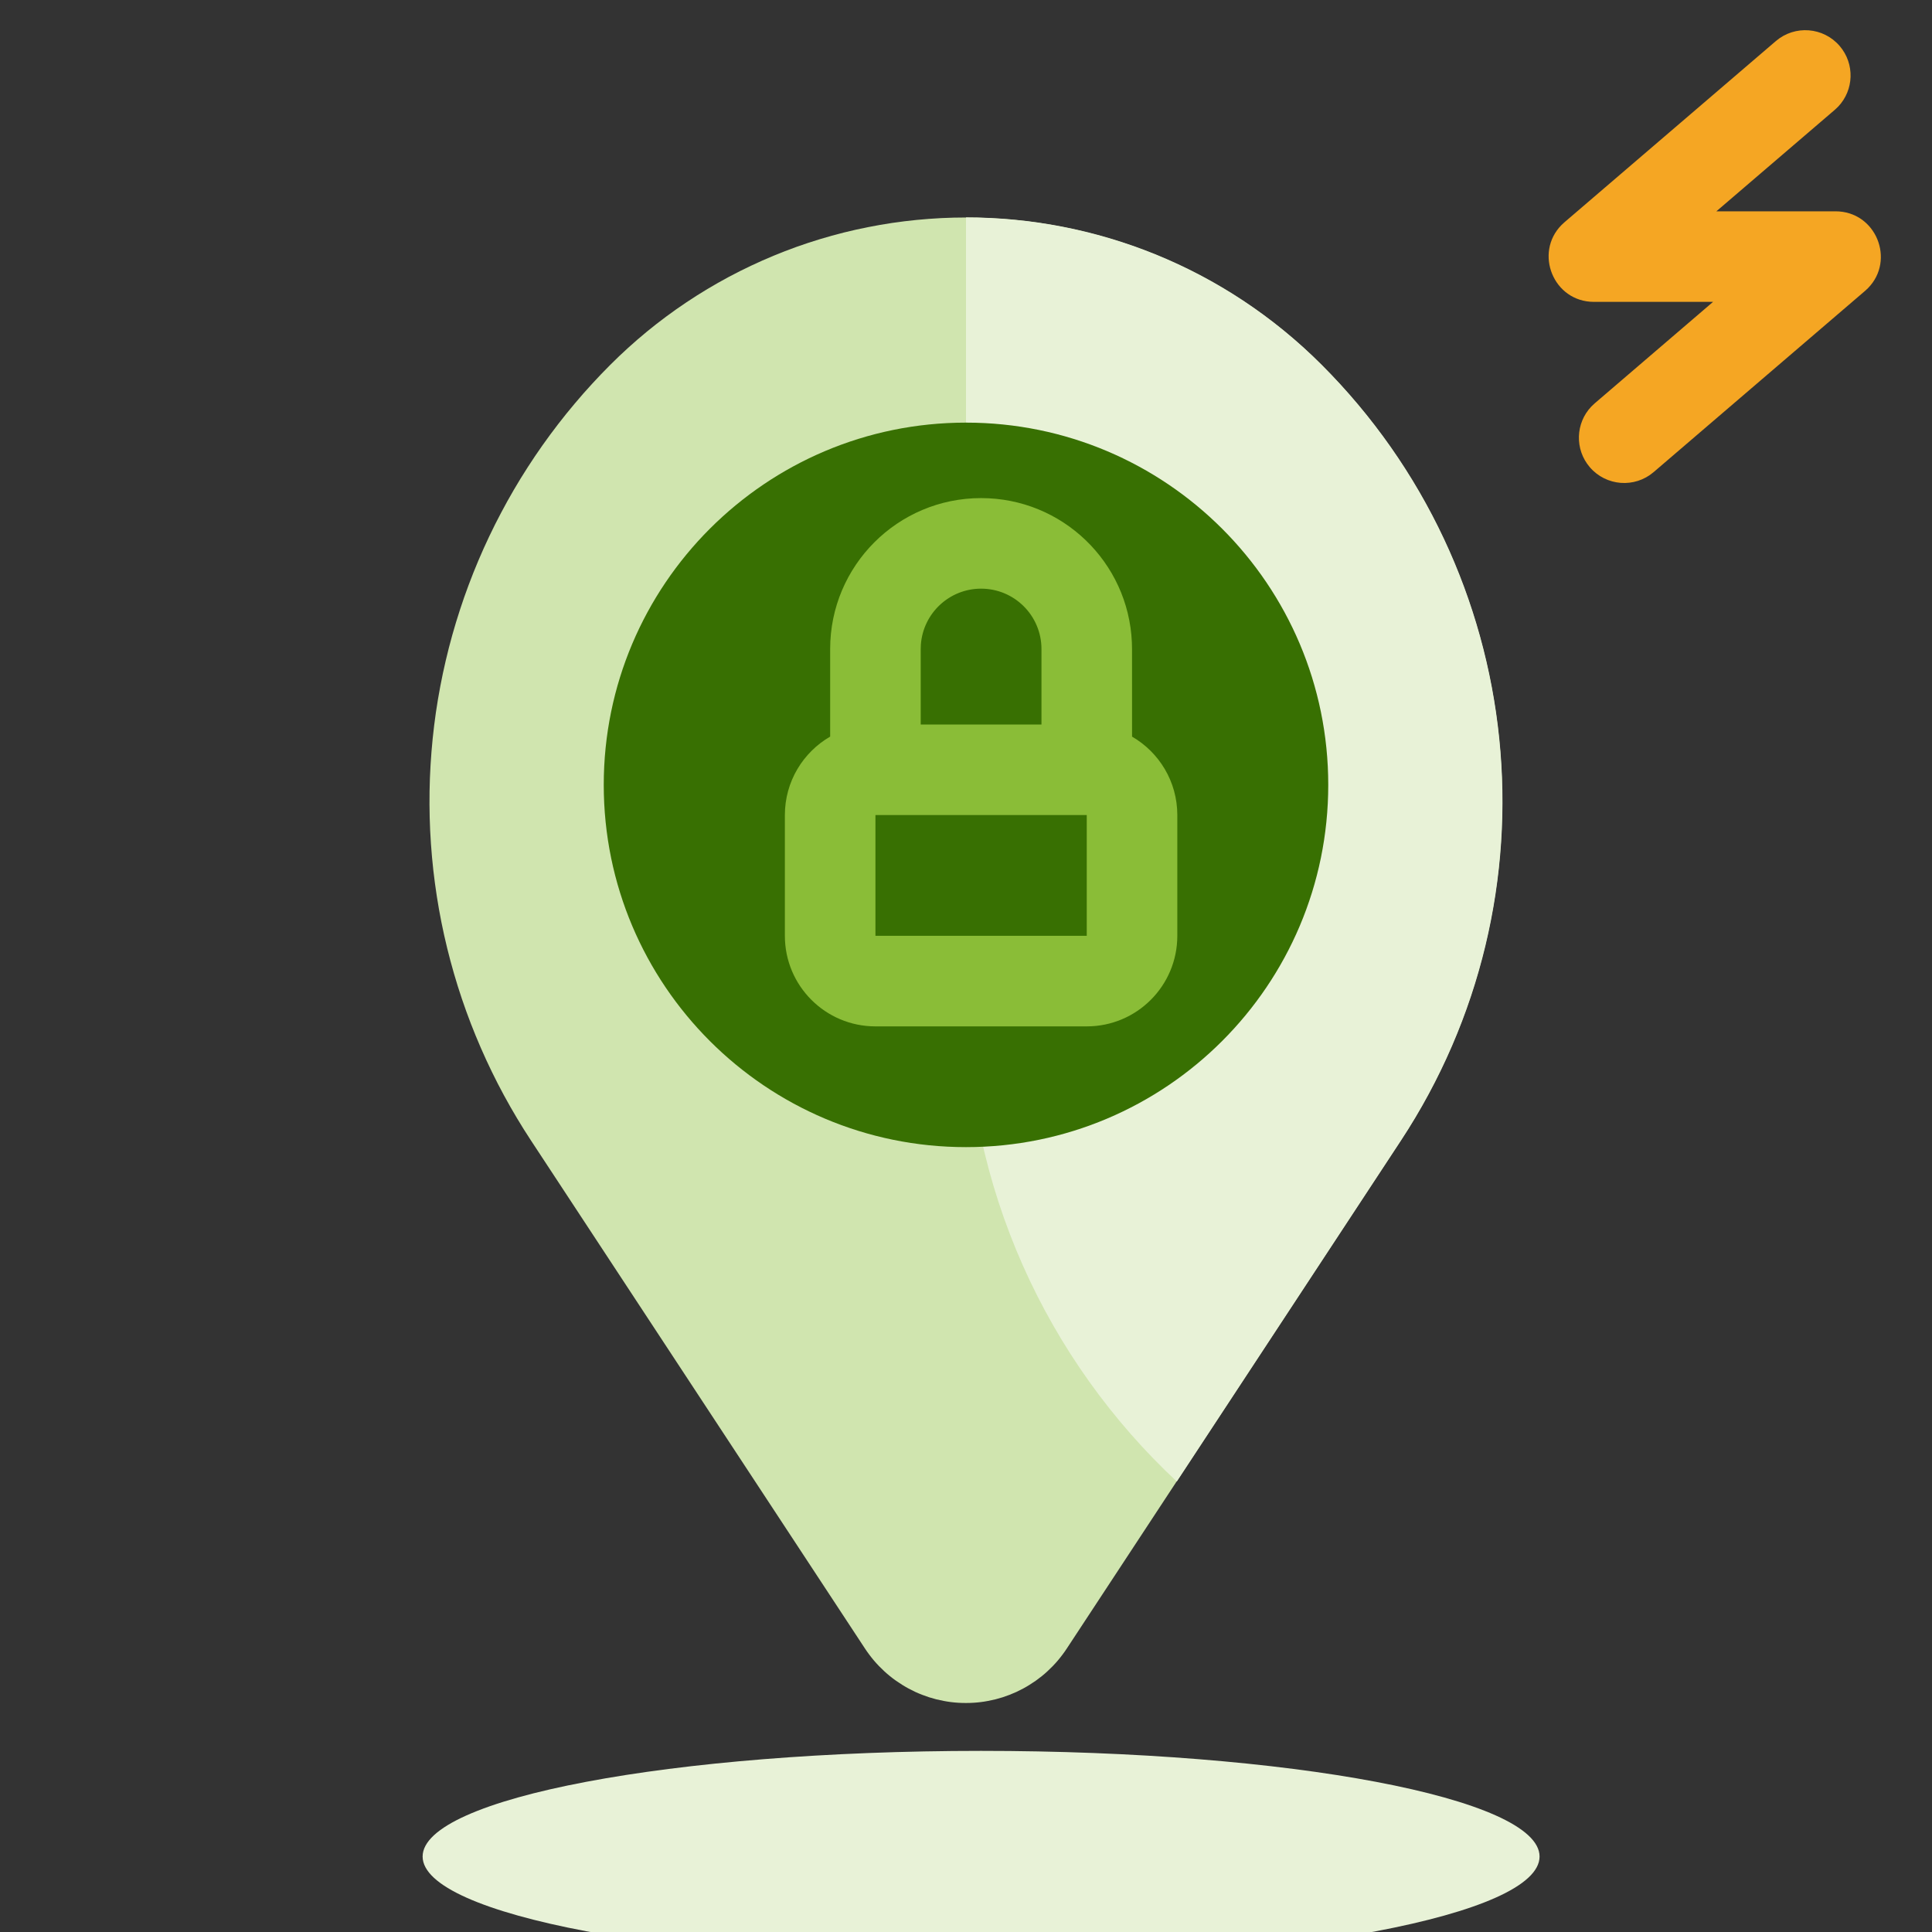
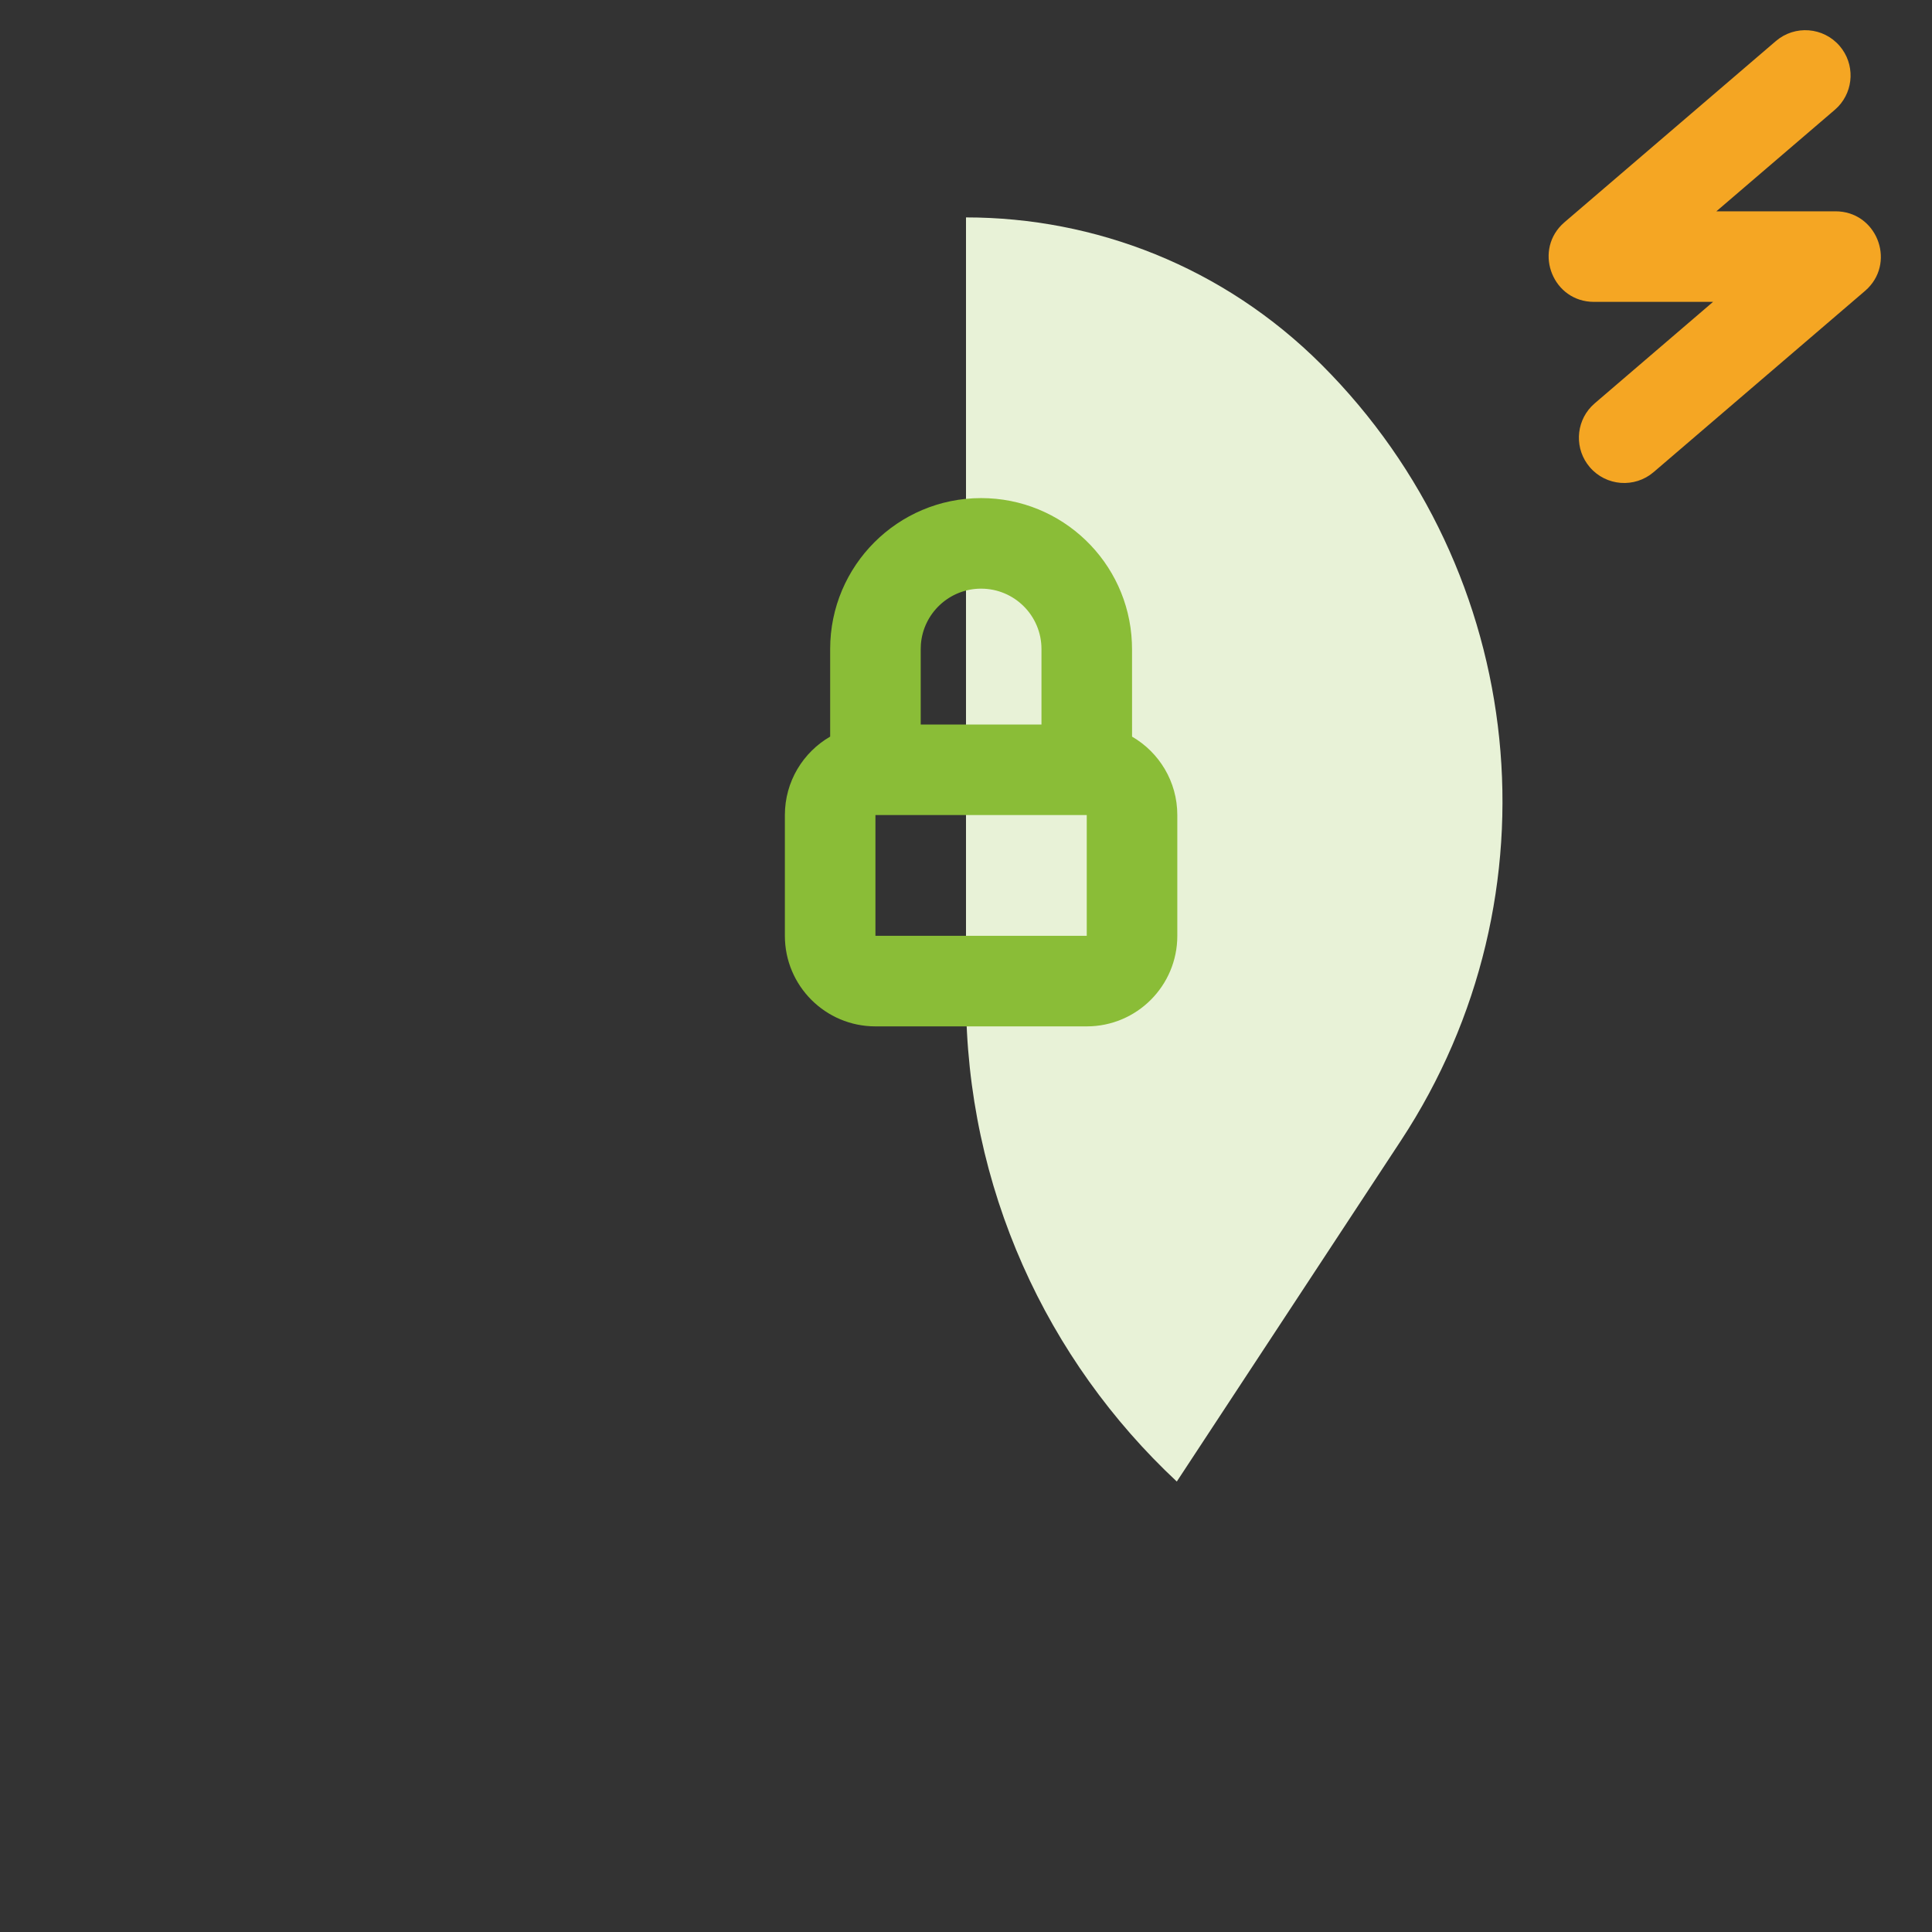
<svg xmlns="http://www.w3.org/2000/svg" width="64px" height="64px" viewBox="0 0 64 64" version="1.1">
  <rect x="0" y="0" width="64" height="64" fill="#333333" stroke="none" />
  <desc>Created with Lunacy</desc>
  <g id="Icono/Cuidar_Planeta">
    <g id="Group-3" transform="translate(2 0)">
-       <path d="M37 3.5C37 5.433 28.717 7 18.5 7C8.283 7 0 5.433 0 3.5C0 1.567 8.283 0 18.5 0C28.717 0 37 1.567 37 3.5" transform="translate(12 58)" id="Fill-4-Copy-11" fill="#E8F2D7" stroke="none" />
-       <path d="M25.339 0L25.341 0Q25.75 0 26.159 0.02Q26.567 0.04 26.974 0.08Q27.381 0.12 27.785 0.18Q28.19 0.24 28.591 0.32Q28.992 0.4 29.389 0.499Q29.786 0.599 30.177 0.717Q30.568 0.836 30.953 0.974Q31.338 1.112 31.716 1.268Q32.094 1.425 32.464 1.599Q32.833 1.774 33.194 1.967Q33.555 2.16 33.906 2.37Q34.256 2.58 34.596 2.808Q34.936 3.035 35.265 3.278Q35.593 3.522 35.909 3.781Q36.225 4.041 36.529 4.315Q36.832 4.59 37.121 4.879Q37.41 5.168 37.684 5.471Q37.959 5.774 38.219 6.091Q38.478 6.407 38.722 6.735Q38.965 7.064 39.193 7.404Q39.42 7.744 39.63 8.095Q39.84 8.445 40.033 8.806Q40.226 9.167 40.401 9.536Q40.575 9.906 40.732 10.284Q40.888 10.662 41.026 11.047Q41.164 11.432 41.283 11.823Q41.401 12.214 41.501 12.611Q41.6 13.008 41.68 13.409Q41.76 13.81 41.82 14.214Q41.88 14.619 41.92 15.026Q41.96 15.433 41.98 15.841Q42 16.25 42 16.659L42 16.661Q42 17.098 41.981 17.534Q41.963 17.971 41.925 18.406Q41.888 18.841 41.832 19.275Q41.776 19.708 41.702 20.139Q41.628 20.569 41.535 20.996Q41.443 21.423 41.332 21.846Q41.221 22.269 41.092 22.686Q40.964 23.104 40.817 23.516Q40.671 23.927 40.507 24.332Q40.343 24.737 40.162 25.135Q39.981 25.533 39.783 25.922Q39.585 26.312 39.371 26.693Q39.157 27.073 38.926 27.445Q38.696 27.816 38.45 28.177Q38.204 28.538 37.943 28.889Q37.681 29.239 37.405 29.578Q37.129 29.916 36.839 30.243Q36.549 30.57 36.245 30.884Q35.941 31.198 35.624 31.499Q35.307 31.799 34.978 32.086Q34.648 32.373 34.307 32.646Q33.965 32.919 33.613 33.176Q33.26 33.434 32.896 33.676Q32.533 33.919 32.159 34.146Q31.786 34.372 31.403 34.583Q31.02 34.794 30.628 34.988Q30.237 35.182 29.838 35.359Q29.438 35.536 29.032 35.696Q28.625 35.856 28.212 35.998Q27.799 36.141 27.38 36.265Q26.961 36.39 26.537 36.496Q26.114 36.603 25.686 36.691L5.957 40.769Q5.836 40.794 5.713 40.811Q5.591 40.829 5.468 40.839Q5.344 40.849 5.221 40.851Q5.097 40.853 4.973 40.848Q4.85 40.843 4.727 40.83Q4.604 40.816 4.482 40.796Q4.36 40.775 4.24 40.747Q4.119 40.719 4.001 40.684Q3.882 40.648 3.766 40.606Q3.65 40.563 3.537 40.513Q3.424 40.463 3.314 40.407Q3.204 40.35 3.098 40.287Q2.992 40.223 2.89 40.153Q2.788 40.084 2.69 40.008Q2.592 39.932 2.5 39.85Q2.407 39.768 2.32 39.68Q2.232 39.593 2.15 39.5Q2.068 39.408 1.992 39.31Q1.916 39.212 1.847 39.11Q1.777 39.008 1.713 38.902Q1.65 38.796 1.593 38.686Q1.537 38.576 1.487 38.463Q1.437 38.35 1.394 38.234Q1.352 38.118 1.316 37.999Q1.281 37.881 1.253 37.76Q1.225 37.64 1.204 37.518Q1.183 37.396 1.17 37.273Q1.157 37.15 1.152 37.027Q1.147 36.903 1.149 36.779Q1.151 36.656 1.161 36.532Q1.171 36.409 1.189 36.287Q1.206 36.164 1.231 36.043L5.309 16.314Q5.397 15.886 5.504 15.463Q5.61 15.039 5.735 14.62Q5.859 14.201 6.002 13.788Q6.144 13.375 6.304 12.969Q6.464 12.562 6.641 12.162Q6.818 11.763 7.012 11.371Q7.206 10.98 7.417 10.597Q7.628 10.214 7.854 9.841Q8.081 9.467 8.323 9.104Q8.566 8.74 8.824 8.387Q9.082 8.035 9.354 7.693Q9.627 7.352 9.914 7.022Q10.201 6.692 10.501 6.376Q10.802 6.059 11.116 5.755Q11.43 5.451 11.757 5.161Q12.084 4.871 12.422 4.595Q12.761 4.319 13.111 4.057Q13.462 3.796 13.823 3.55Q14.184 3.304 14.555 3.074Q14.927 2.843 15.307 2.629Q15.688 2.415 16.078 2.217Q16.467 2.019 16.865 1.838Q17.263 1.657 17.668 1.493Q18.073 1.329 18.484 1.183Q18.896 1.036 19.314 0.908Q19.731 0.779 20.154 0.668Q20.577 0.557 21.004 0.465Q21.431 0.372 21.861 0.298Q22.292 0.224 22.725 0.168Q23.159 0.112 23.594 0.075Q24.029 0.037 24.466 0.019Q24.902 0 25.339 0L25.339 0Z" transform="matrix(0.707 -0.707 0.707 0.707 0.302 30)" id="Rectangle-Copy-59" fill="#D0E5AF" stroke="none" />
      <path d="M11.78 4.88C18.64 11.739 19.738 22.474 14.408 30.581L6.983 41.876C2.686 37.861 0 32.143 0 25.798L0 0C4.264 0 8.527 1.627 11.78 4.88Z" transform="translate(30 7.202)" id="Path-Copy-6" fill="#E8F2D7" stroke="none" />
      <path d="M7.527 0.361C8.156 -0.178 9.103 -0.105 9.642 0.524C10.147 1.114 10.115 1.983 9.591 2.533L9.479 2.639L5.557 6L9.503 6C10.849 6 11.493 7.619 10.579 8.546L10.479 8.639L3.479 14.639C2.85 15.178 1.903 15.105 1.364 14.476C0.859 13.886 0.891 13.017 1.415 12.467L1.527 12.361L5.447 9L1.503 9C0.157 9 -0.487 7.381 0.427 6.454L0.527 6.361L7.527 0.361Z" transform="translate(49.3 1)" id="Path-27" fill="#F5A623" stroke="none" />
-       <path d="M12 24C18.627 24 24 18.627 24 12C24 5.373 18.627 0 12 0C5.373 0 0 5.373 0 12C0 18.627 5.373 24 12 24Z" transform="translate(18 14)" id="Oval-Copy-29" fill="#387002" stroke="none" />
      <path d="M11.495 4.783C11.382 2.122 9.189 0 6.5 0C3.739 0 1.5 2.239 1.5 5L1.5 7.901C0.603 8.42 0 9.389 0 10.5L0 14.5C0 16.157 1.343 17.5 3 17.5L10 17.5C11.657 17.5 13 16.157 13 14.5L13 10.5C13 9.39 12.397 8.421 11.501 7.902L11.5 5L11.495 4.783ZM4.505 4.851C4.582 3.816 5.446 3 6.5 3C7.605 3 8.5 3.895 8.5 5L8.5 7.5L4.5 7.5L4.5 5L4.505 4.851ZM3 10.5L3 14.5L10 14.5L10 10.5L3 10.5Z" transform="translate(24 16.5)" id="Shape" fill="#8ABD37" fill-rule="evenodd" stroke="none" />
    </g>
  </g>
</svg>